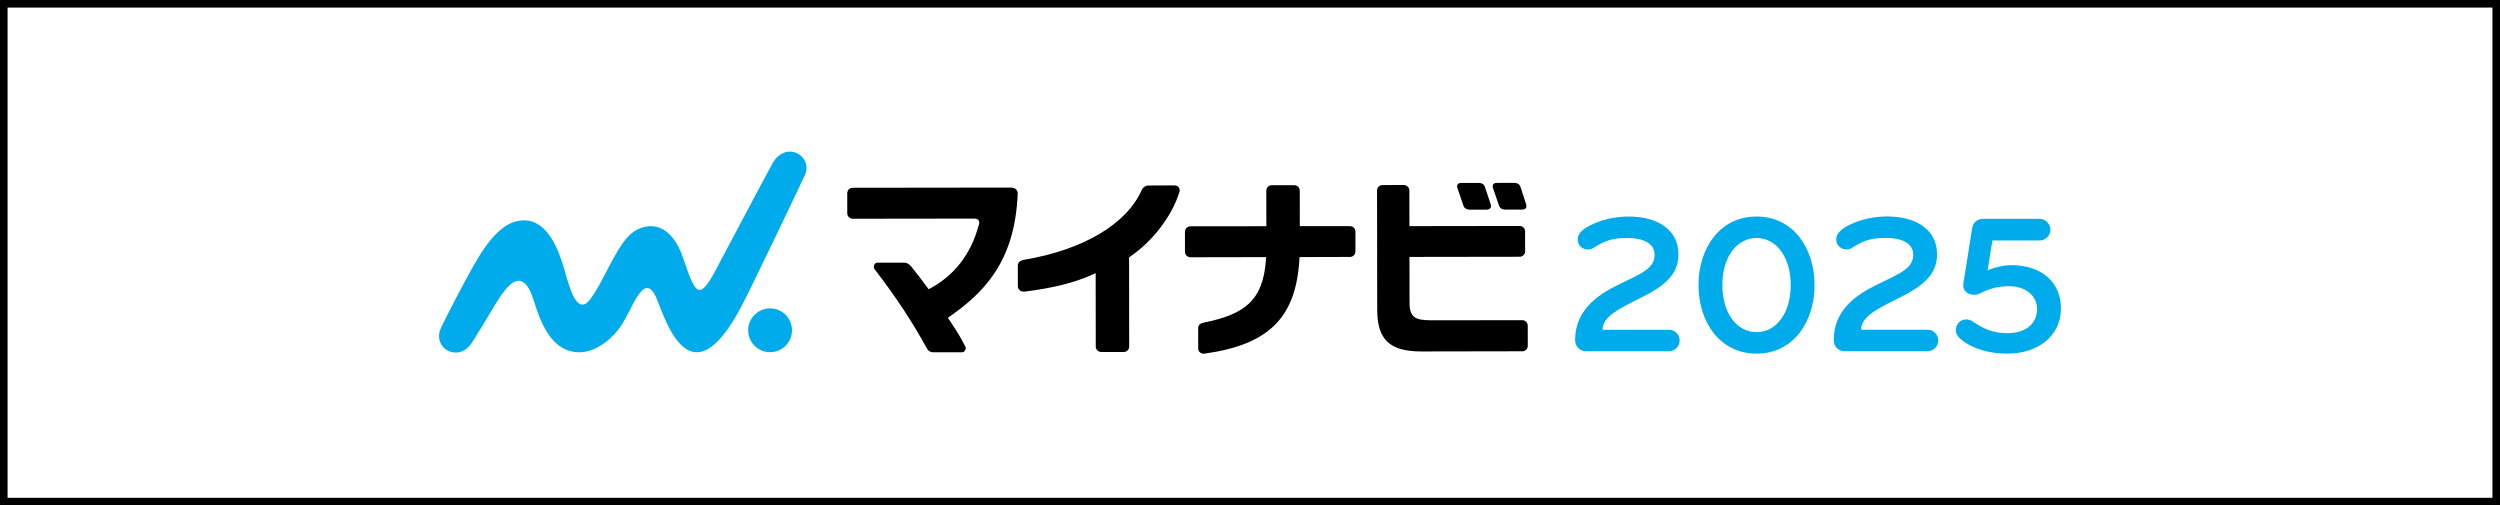
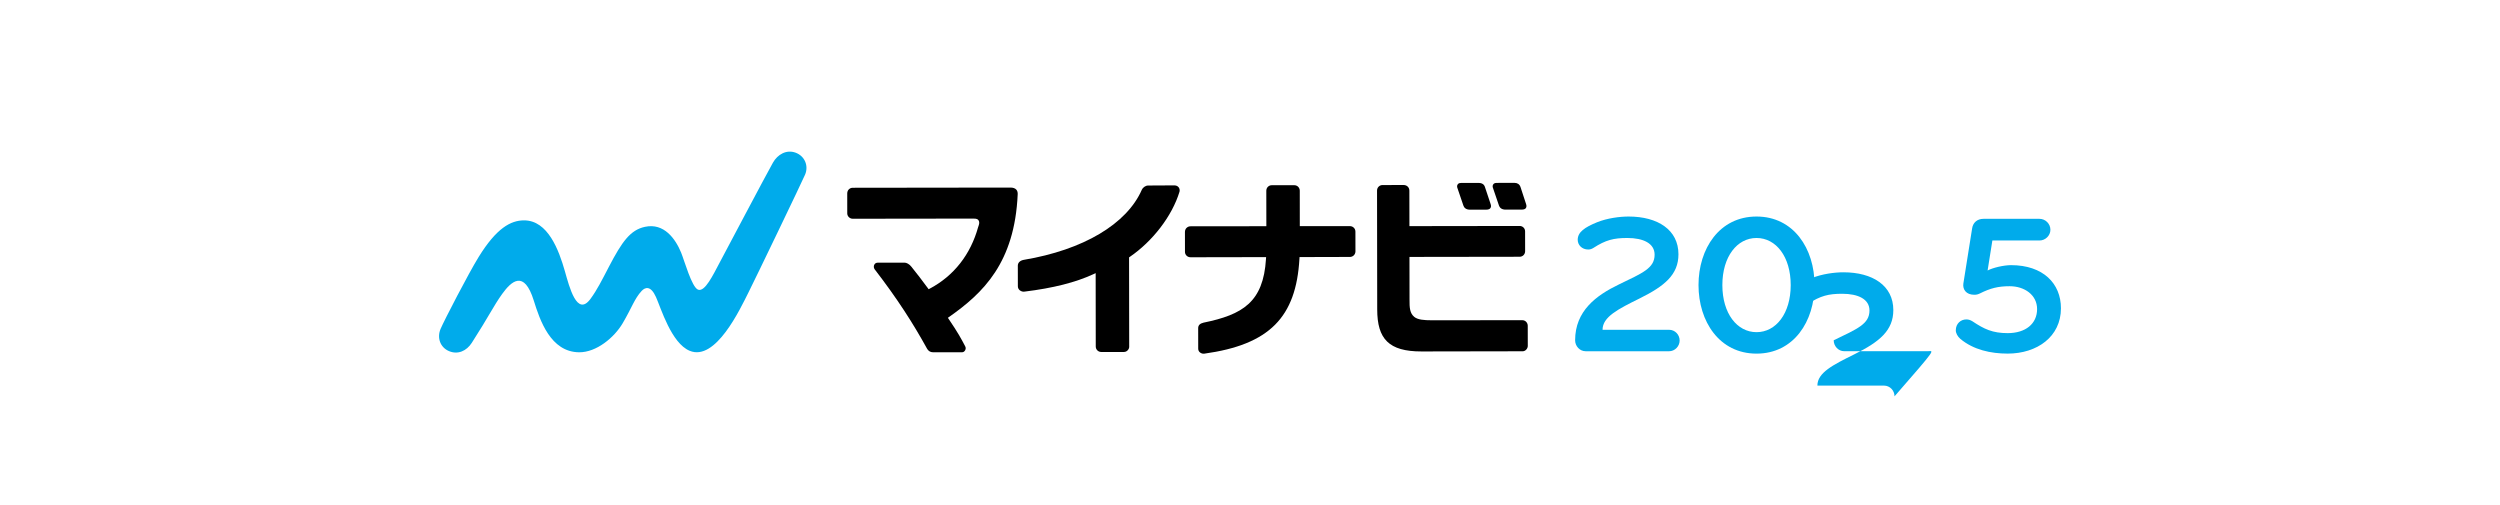
<svg xmlns="http://www.w3.org/2000/svg" version="1.1" id="レイヤー_1" x="0px" y="0px" width="661.21px" height="133.66px" viewBox="0 0 661.21 133.66" style="enable-background:new 0 0 661.21 133.66;" xml:space="preserve">
  <style type="text/css">
	.st0{fill:none;stroke:#000000;stroke-width:2;stroke-miterlimit:10;}
	.st1{fill:#00ABEB;}
</style>
-   <rect x="1" y="1" class="st0" width="659.21" height="131.66" />
  <g>
    <g>
      <g>
        <path d="M403.62,53.959c-0.448-1.333-1.138-3.466-1.395-4.261l-0.077-0.238c-0.258-0.744-0.837-1.092-1.555-1.092l-4.784,0.006     c-0.623-0.006-0.821,0.329-0.854,0.37c-0.17,0.25-0.228,0.536-0.116,0.883c0.115,0.369,1.087,3.268,1.616,4.742     c0.175,0.49,0.62,1.074,1.756,1.074l4.268-0.007c0.679,0,0.946-0.206,1.083-0.4C403.731,54.803,403.794,54.447,403.62,53.959" />
        <path d="M392.731,49.425c-0.212-0.659-0.79-1.042-1.54-1.042l-4.784,0.007c-0.541,0-0.746,0.215-0.851,0.358     c-0.179,0.24-0.226,0.56-0.12,0.896c0.123,0.387,1.09,3.283,1.614,4.74c0.18,0.506,0.625,1.074,1.758,1.074l4.297-0.007     c0.622-0.001,0.925-0.198,1.067-0.394c0.197-0.263,0.238-0.6,0.076-1.083C393.72,52.398,392.822,49.71,392.731,49.425" />
-         <path class="st1" d="M209.472,87.347c0.003,3.2-2.587,5.798-5.787,5.804c-3.2,0.004-5.799-2.586-5.804-5.787     c-0.005-3.201,2.587-5.799,5.785-5.804C206.868,81.555,209.467,84.146,209.472,87.347" />
        <path class="st1" d="M212.935,46.174c0.994-2.351-0.12-4.922-2.528-5.799c-2.4-0.875-4.749,0.459-5.982,2.653     c-1.995,3.551-12.339,23.147-14.073,26.396c-1.737,3.252-3.918,7.893-5.734,7.186c-1.668-0.65-3.635-7.771-4.474-9.805     c-1.486-3.614-4.509-7.907-9.557-6.815c-3.857,0.83-6.05,3.864-9.539,10.559c-1.916,3.677-3.117,6.101-4.862,8.481     c-3.581,4.889-5.601-3.144-6.784-7.296c-1.589-5.575-4.488-13.46-10.809-13.451c-3.532,0.005-7.297,2.074-11.983,9.659     c-2.733,4.424-9.13,16.813-10.074,19.019c-1.006,2.347-0.14,4.896,2.209,5.901c2.347,1.004,4.653-0.039,6.034-2.187     c4.494-6.982,5.728-9.708,8.026-12.919c2.462-3.412,5.807-6.474,8.367,1.732c1.611,5.164,4.427,13.636,12.008,13.687     c4.562,0.032,9.285-3.908,11.496-7.664c2.497-4.246,3.124-6.515,5.03-8.564c0.972-1.045,2.418-1.422,3.786,1.612     c1.321,2.932,4.053,12.202,8.918,14.223c6.869,2.852,13.333-11.041,15.564-15.471C199.777,73.742,212.141,48.05,212.935,46.174" />
        <path d="M268.775,50.123c-0.351-0.349-0.861-0.515-1.507-0.515h0.032c-2.034,0.003-41.77,0.054-41.77,0.054     c-0.366,0-0.763,0.127-1.09,0.491c-0.212,0.212-0.359,0.634-0.359,1l0.003,5.289c0,0.751,0.645,1.412,1.449,1.412h0.236     c0,0,29.128-0.039,30.444-0.04h1.237c0.886,0,1.134,0.161,1.341,0.434c0.46,0.604-0.017,1.565-0.081,1.794     c-2.01,7.273-6.417,12.896-12.745,16.265l-0.357,0.189l-0.239-0.328c-1.554-2.132-2.721-3.604-4.073-5.308l-0.192-0.254     c-0.598-0.785-1.353-1.142-1.877-1.142h-0.003l-7.051,0.01c-0.394,0-0.779,0.153-0.974,0.613     c-0.118,0.297-0.143,0.718,0.108,1.101c6.065,7.88,10.192,14.338,13.891,21.046c0.298,0.542,0.831,0.938,1.577,0.938h-0.153     h7.799c0.386,0,0.661-0.198,0.856-0.554c0.108-0.213,0.244-0.603-0.002-1.033c-1.131-2.148-1.912-3.597-4.319-7.153l-0.256-0.379     l0.376-0.263c8.936-6.282,17.295-14.287,18.087-32.397C269.183,50.929,269.109,50.493,268.775,50.123" />
        <path d="M311.721,49.518c-0.361-0.416-0.753-0.471-1.131-0.488c-0.802,0.01-4.609,0.029-6.929,0.037     c-0.748,0-1.442,0.603-1.655,1.095c-3.964,9.077-15.466,15.928-31.276,18.57c-1.021,0.201-1.511,0.802-1.532,1.488l0.01,5.468     c-0.01,0.469,0.206,0.819,0.46,1.05c0.458,0.383,0.913,0.434,1.277,0.392c7.646-0.934,13.532-2.448,18.179-4.586l0.661-0.304     l0.025,19.405c0,0.779,0.608,1.453,1.5,1.453h0.31l5.659-0.008c0.777,0,1.377-0.726,1.377-1.351l-0.035-23.667l0.204-0.139     c5.975-4.077,11.173-10.746,13.147-17.259C312.088,50.179,311.908,49.75,311.721,49.518" />
        <path d="M343.683,68.432l0.024-0.44l13.348-0.036c0.32,0,0.716-0.123,1.025-0.438c0.231-0.224,0.415-0.653,0.415-0.98     l-0.008-5.262c-0.002-0.443-0.16-0.759-0.371-0.993c-0.324-0.354-0.718-0.472-1.085-0.472h-0.146l-13.107,0.004l-0.008-9.379     c0-0.646-0.47-1.458-1.517-1.458h-0.209l-5.686,0.009c-0.416,0-0.78,0.164-1.053,0.457c-0.212,0.213-0.386,0.591-0.386,0.987     l0.012,9.399l-20.026,0.022c-0.317,0-0.733,0.071-1.099,0.445c-0.224,0.222-0.408,0.601-0.408,1.056l0.008,5.287     c0,0.649,0.531,1.402,1.486,1.402h0.192l19.78-0.037l-0.032,0.496c-0.703,11.454-6.195,14.722-16.52,16.837     c-0.9,0.215-1.412,0.655-1.412,1.44l0.008,5.442c0.003,0.411,0.169,0.753,0.458,0.981c0.278,0.233,0.723,0.394,1.089,0.347     C335.748,91.156,342.8,83.916,343.683,68.432" />
        <path d="M402.924,60.156c-0.233-0.224-0.595-0.389-0.944-0.389h-0.246l-28.962,0.042l-0.017-9.381     c0-0.48-0.192-0.828-0.413-1.052c-0.308-0.32-0.721-0.442-1.119-0.442h-0.046l-5.536,0.008c-0.726,0-1.436,0.584-1.436,1.458     l0.046,31.438c0,7.825,3.087,11.115,11.678,11.115h0.688l26.111-0.047c0.745,0,1.346-0.736,1.346-1.411l-0.01-5.346     c0-0.724-0.563-1.463-1.441-1.463l0,0l-23.85,0.024h-0.032c-2.167,0-3.763-0.142-4.69-0.898     c-1.161-0.971-1.274-2.371-1.252-4.559l-0.015-11.301l29.128-0.043c0.868,0,1.461-0.687,1.461-1.469l-0.008-5.242     C403.366,60.665,403.125,60.356,402.924,60.156" />
      </g>
    </g>
    <g>
      <g>
        <g>
          <path class="st1" d="M441.453,92.898h-22.072c-1.577,0-2.785-1.366-2.785-2.89c0-7.778,5.57-11.876,11.561-14.767      c6.307-3.048,9.46-4.309,9.46-7.883c0-2.996-2.996-4.415-7.2-4.415c-3.627,0-5.729,0.526-8.987,2.628      c-0.42,0.263-0.841,0.42-1.366,0.42c-1.681,0-2.785-1.209-2.785-2.575c0-2.05,1.892-3.311,5.098-4.625      c2.733-1.104,6.044-1.524,8.356-1.524c7.725,0,13.191,3.521,13.191,9.985c0,5.413-3.679,8.408-10.247,11.666      c-5.729,2.838-9.827,4.888-9.827,8.303h17.605c1.576,0,2.785,1.314,2.785,2.838C444.239,91.584,442.977,92.898,441.453,92.898z" />
          <path class="st1" d="M464.575,93.528c-9.827,0-15.346-8.513-15.346-18.13s5.518-18.13,15.346-18.13      c9.827,0,15.345,8.513,15.345,18.13S474.402,93.528,464.575,93.528z M464.575,62.943c-5.15,0-9.039,4.94-9.039,12.455      c0,7.515,3.888,12.455,9.039,12.455c5.15,0,9.039-4.94,9.039-12.455C473.614,67.883,469.725,62.943,464.575,62.943z" />
        </g>
      </g>
      <g>
-         <path class="st1" d="M509.851,92.891h-22.08c-1.577,0-2.787-1.367-2.787-2.892c0-7.78,5.573-11.881,11.566-14.773     c6.309-3.049,9.463-4.311,9.463-7.886c0-2.997-2.997-4.416-7.202-4.416c-3.628,0-5.731,0.526-8.99,2.628     c-0.421,0.263-0.841,0.421-1.367,0.421c-1.682,0-2.787-1.209-2.787-2.576c0-2.05,1.893-3.312,5.1-4.627     c2.734-1.104,6.046-1.525,8.359-1.525c7.729,0,13.196,3.522,13.196,9.989c0,5.415-3.68,8.412-10.251,11.671     c-5.731,2.839-9.831,4.889-9.831,8.307h17.612c1.577,0,2.787,1.314,2.787,2.839C512.638,91.577,511.376,92.891,509.851,92.891z" />
+         <path class="st1" d="M509.851,92.891h-22.08c-1.577,0-2.787-1.367-2.787-2.892c6.309-3.049,9.463-4.311,9.463-7.886c0-2.997-2.997-4.416-7.202-4.416c-3.628,0-5.731,0.526-8.99,2.628     c-0.421,0.263-0.841,0.421-1.367,0.421c-1.682,0-2.787-1.209-2.787-2.576c0-2.05,1.893-3.312,5.1-4.627     c2.734-1.104,6.046-1.525,8.359-1.525c7.729,0,13.196,3.522,13.196,9.989c0,5.415-3.68,8.412-10.251,11.671     c-5.731,2.839-9.831,4.889-9.831,8.307h17.612c1.577,0,2.787,1.314,2.787,2.839C512.638,91.577,511.376,92.891,509.851,92.891z" />
        <path class="st1" d="M530.997,93.522c-4.469,0-9.042-0.999-12.512-3.89c-0.736-0.631-1.209-1.525-1.209-2.261     c0-1.787,1.314-2.891,2.786-2.891c0.579,0,1.052,0.157,1.578,0.473c3.154,2.103,5.362,3.154,9.358,3.154     c4.732,0,7.781-2.471,7.781-6.362c0-3.733-3.312-6.046-7.255-6.046c-3.049,0-5.1,0.526-7.833,1.893     c-0.526,0.263-0.946,0.368-1.525,0.368c-2.156,0-3.102-1.419-2.892-2.944l2.314-14.563c0.21-1.577,1.367-2.576,2.996-2.576     h14.826c1.577,0,2.891,1.314,2.891,2.891c0,1.525-1.314,2.839-2.891,2.839h-12.46l-1.262,7.939     c1.367-0.736,4.259-1.419,6.203-1.419c8.464,0,13.196,4.837,13.196,11.408C545.087,89.054,538.778,93.522,530.997,93.522z" />
      </g>
    </g>
  </g>
</svg>